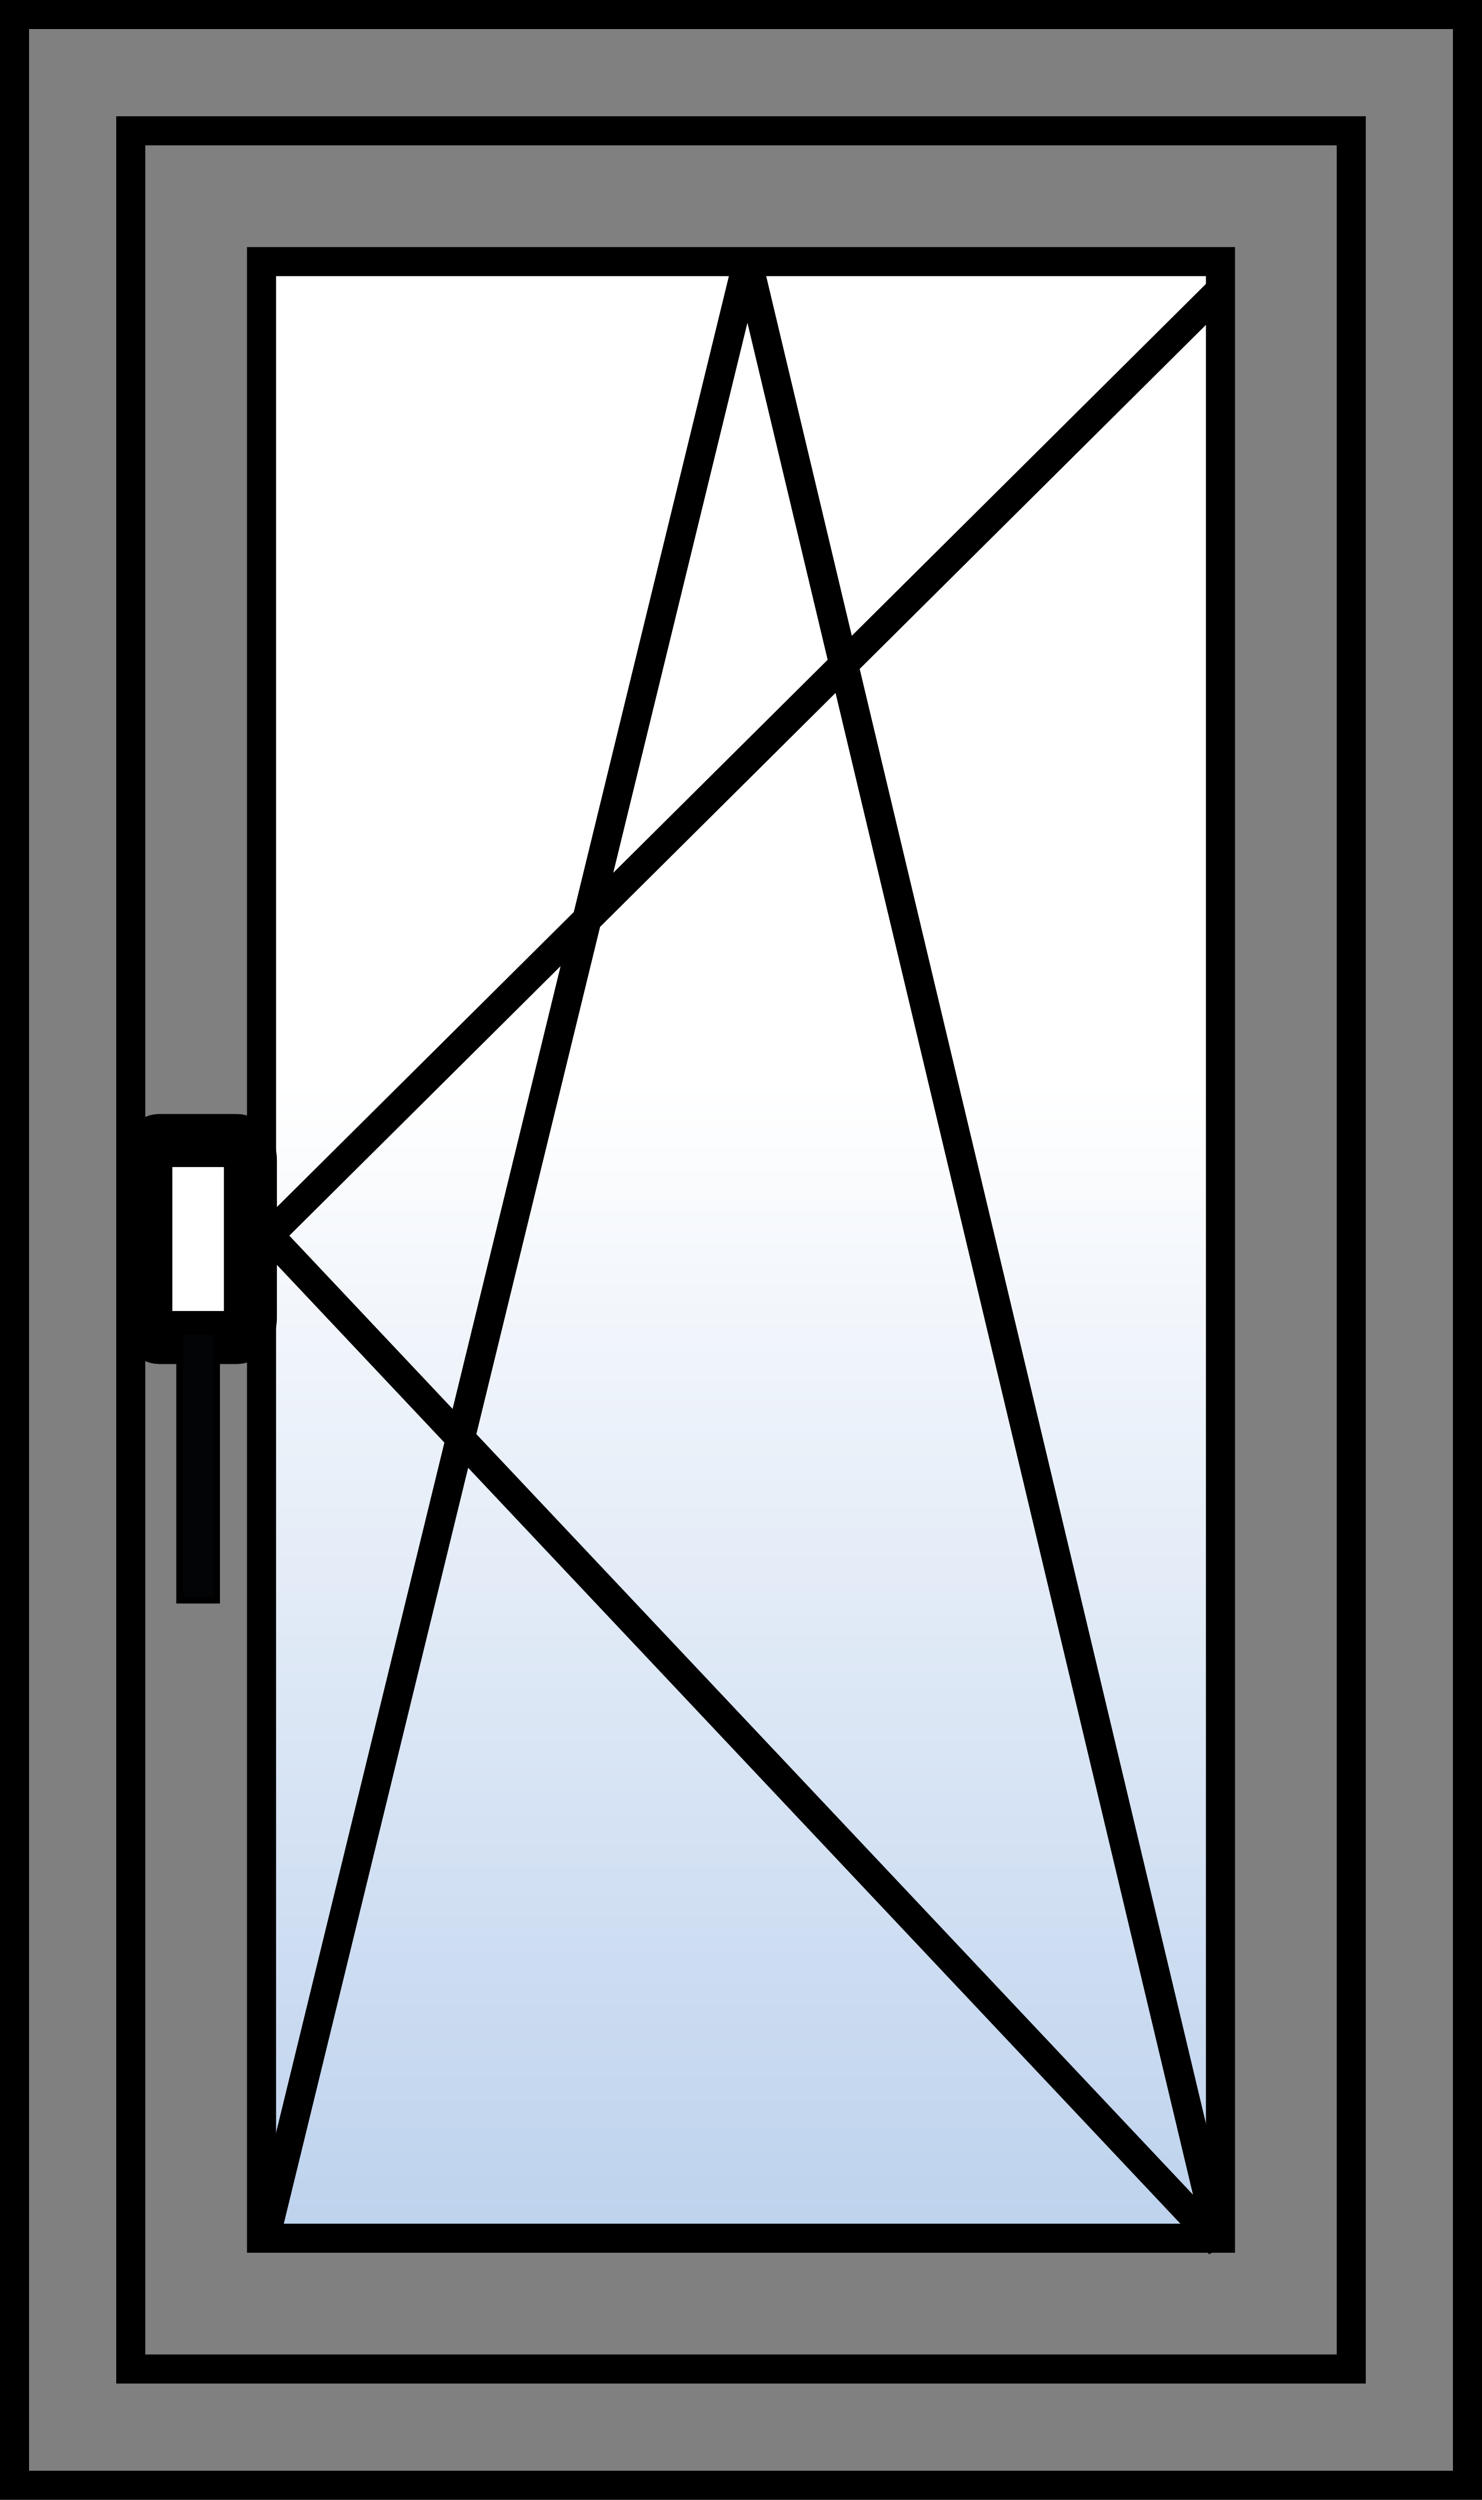
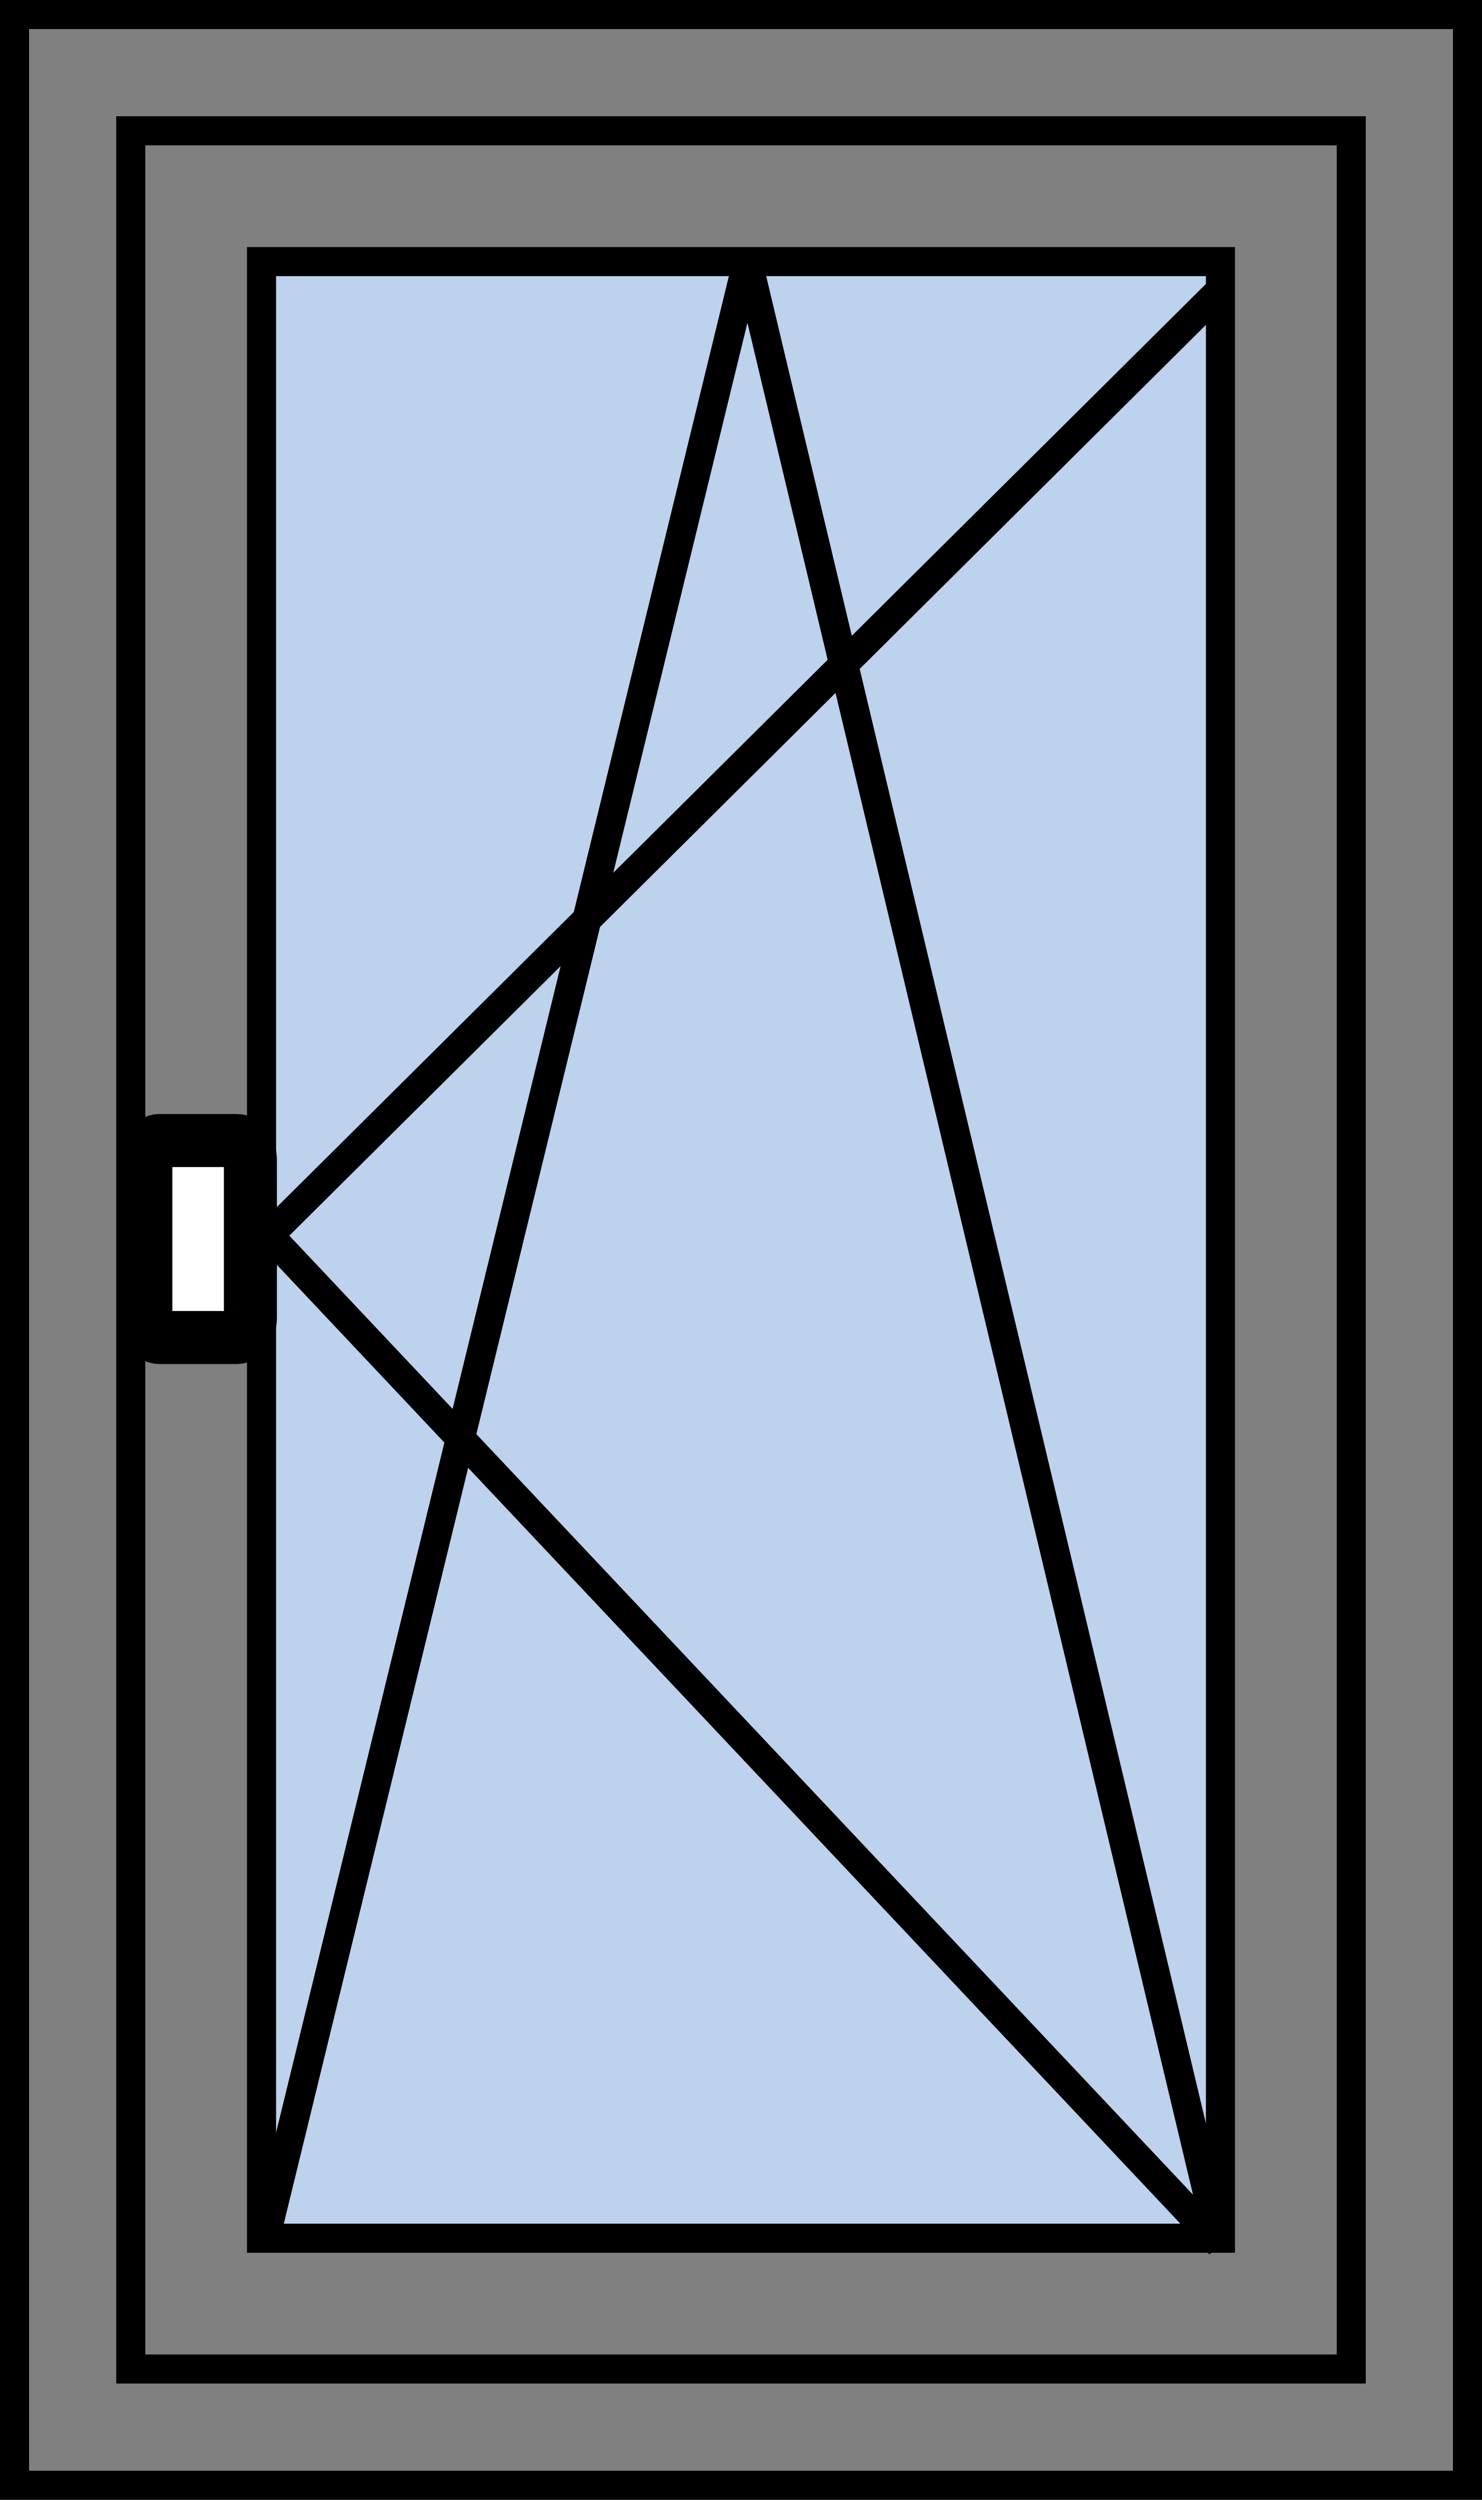
<svg xmlns="http://www.w3.org/2000/svg" fill="none" height="172" viewBox="0 0 102 172" width="102">
  <rect x="0" y="0" width="102" height="172" fill="#808080" stroke="none" />
  <path d="M83.481 18.327H17.48V154.327H83.481V18.327Z" fill="#BDD2ED" />
-   <path d="M83.481 18.327H17.48V154.327H83.481V18.327Z" fill="url(#paint0_linear_412_93)" />
  <path d="M101 1H1V171H101V1ZM93 9H9V163H93V9Z" stroke="black" stroke-miterlimit="3.864" stroke-width="2" />
  <path d="M84 18H18V154H84V18Z" stroke="black" stroke-miterlimit="3.864" stroke-width="2" />
  <path d="M83.95 20L18.518 84.996L83.95 154.418L51.454 17.94L18.24 154.078" stroke="black" stroke-miterlimit="3.864" stroke-width="2" />
  <path d="M17.234 79.838C17.234 79.086 16.816 78.474 16.3 78.474H10.97C10.454 78.474 10.036 79.084 10.036 79.838V90.666C10.036 91.418 10.454 92.028 10.97 92.028H16.3C16.816 92.028 17.234 91.418 17.234 90.666V79.838Z" fill="white" stroke="black" stroke-linejoin="bevel" stroke-miterlimit="3.864" stroke-width="3.649" />
-   <path d="M14.906 91.618H12.366V110.098H14.906V91.618Z" fill="#020405" stroke="black" stroke-miterlimit="3.864" stroke-width="0.466" />
  <defs>
    <linearGradient gradientUnits="userSpaceOnUse" id="paint0_linear_412_93" x1="50.48" x2="50.48" y1="74.41" y2="154.327">
      <stop stop-color="white" />
      <stop offset="1" stop-color="white" stop-opacity="0" />
    </linearGradient>
  </defs>
</svg>